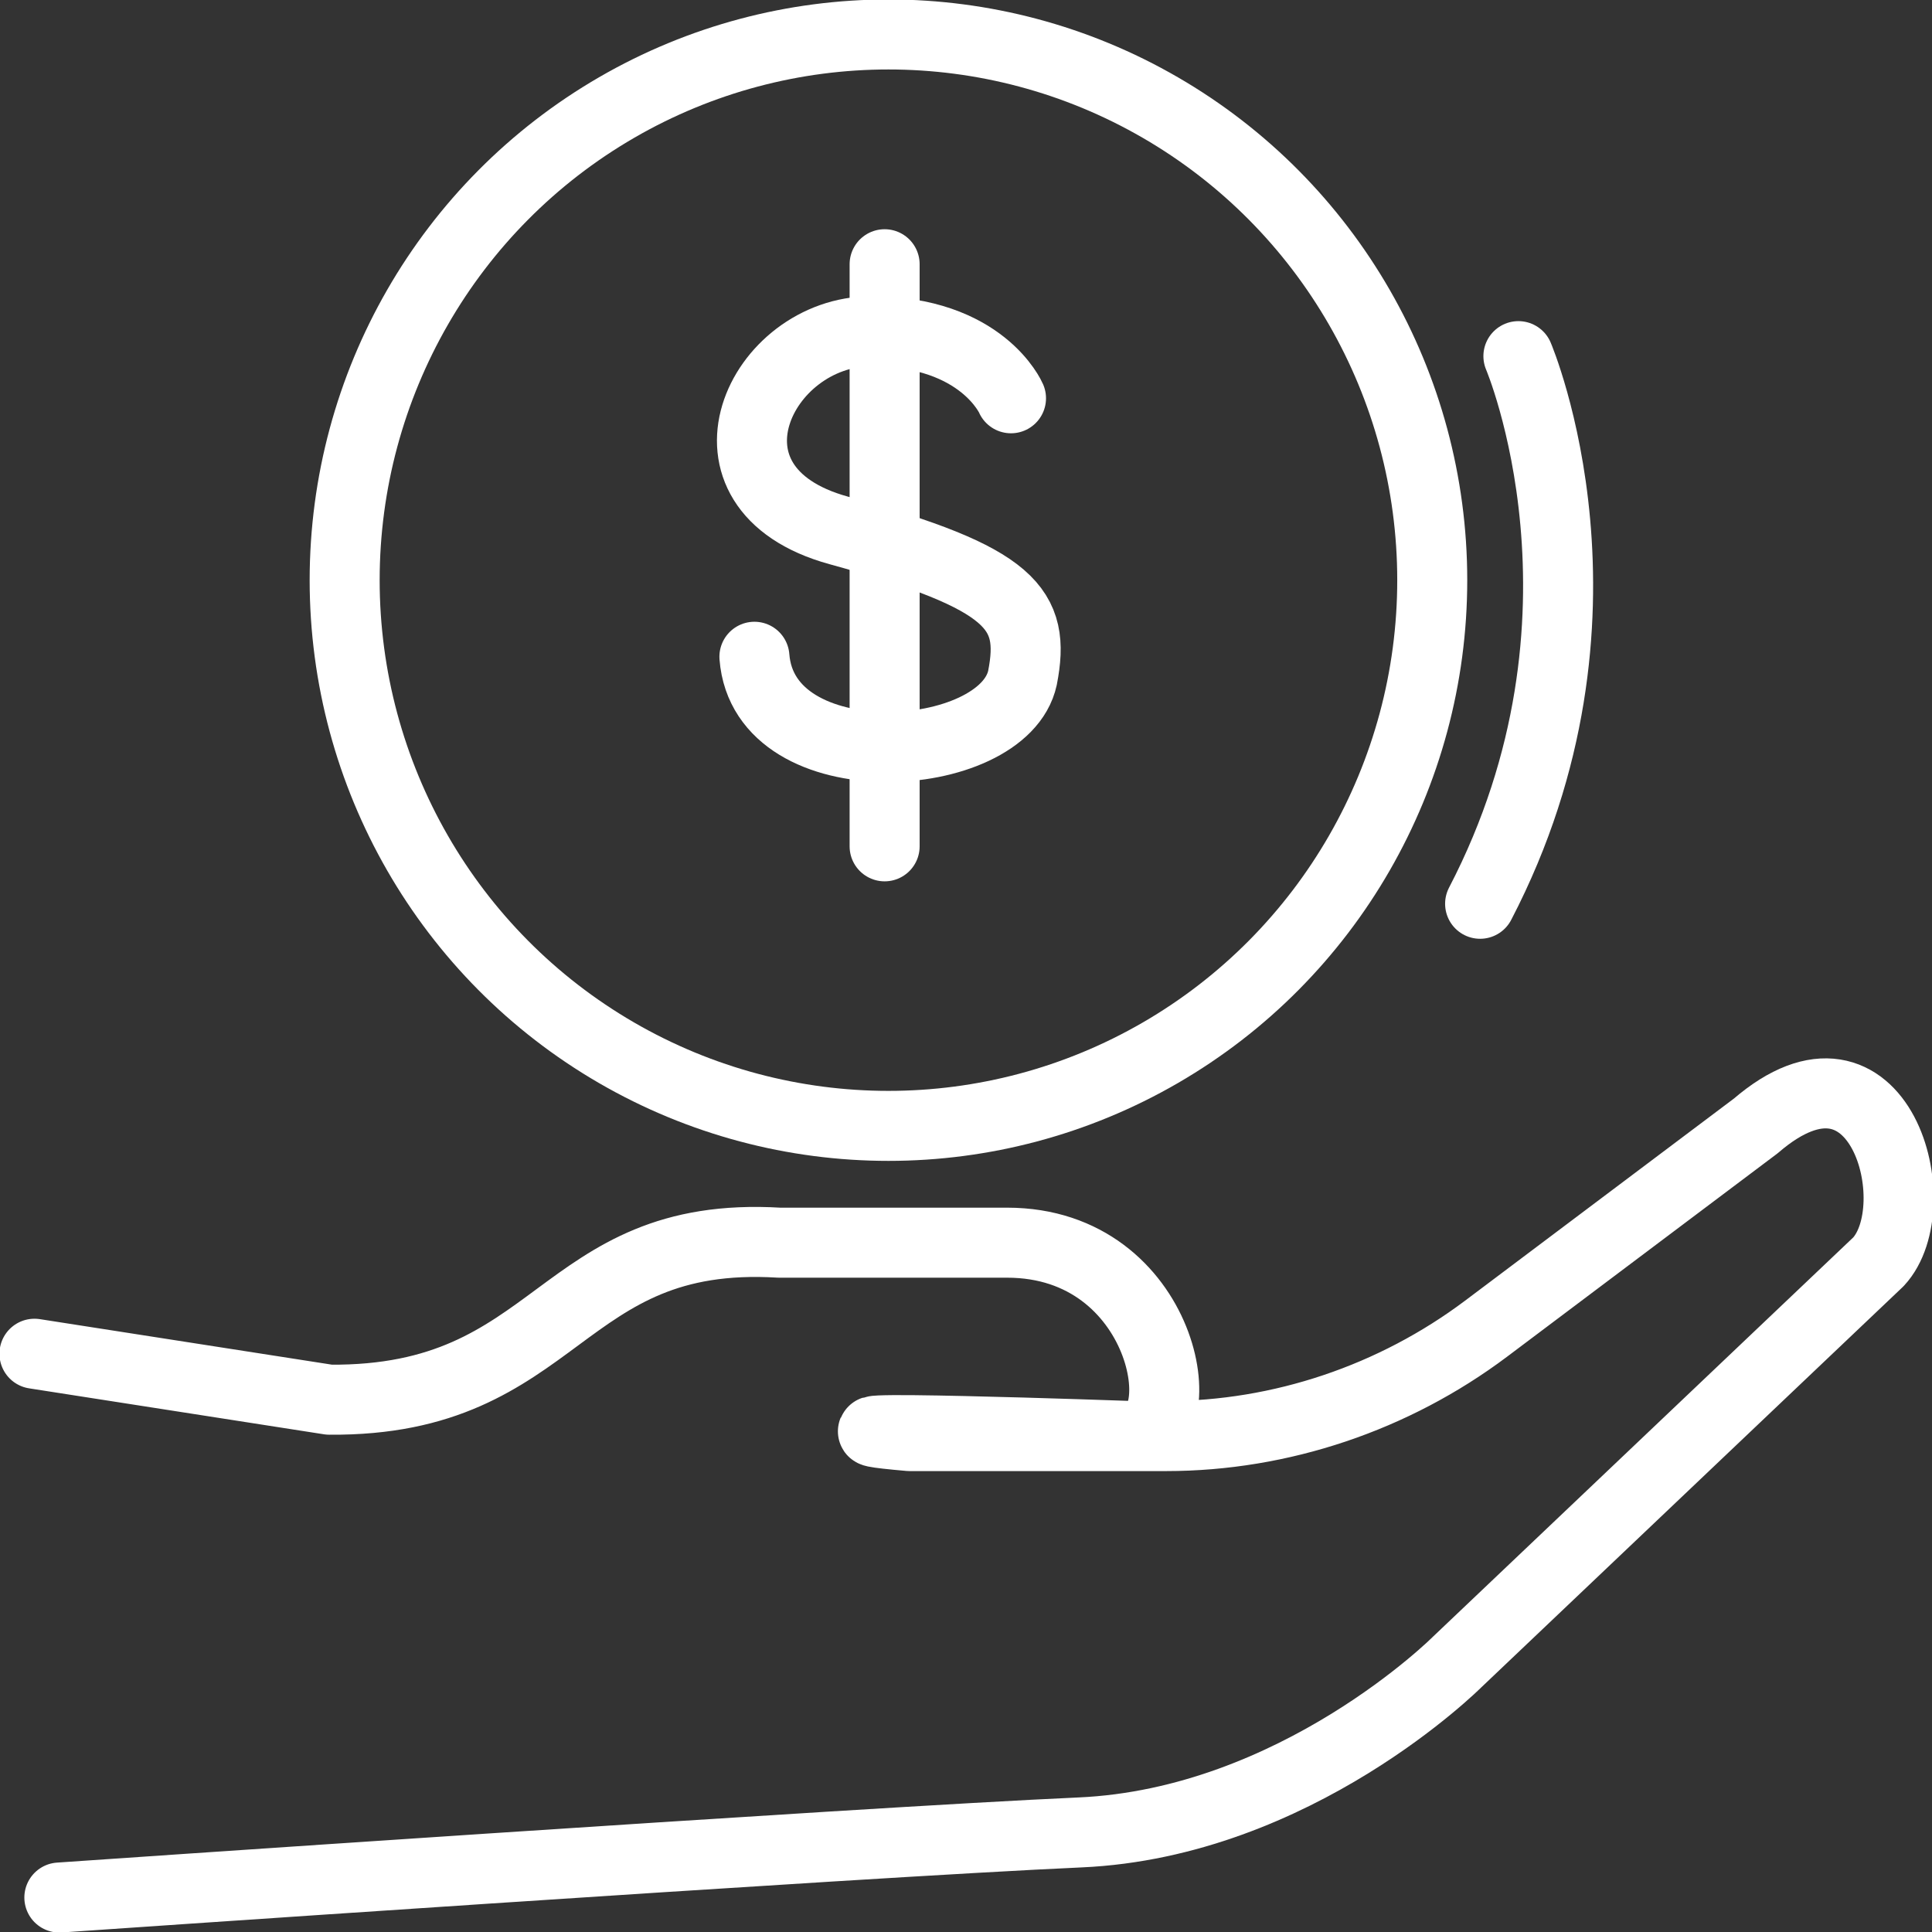
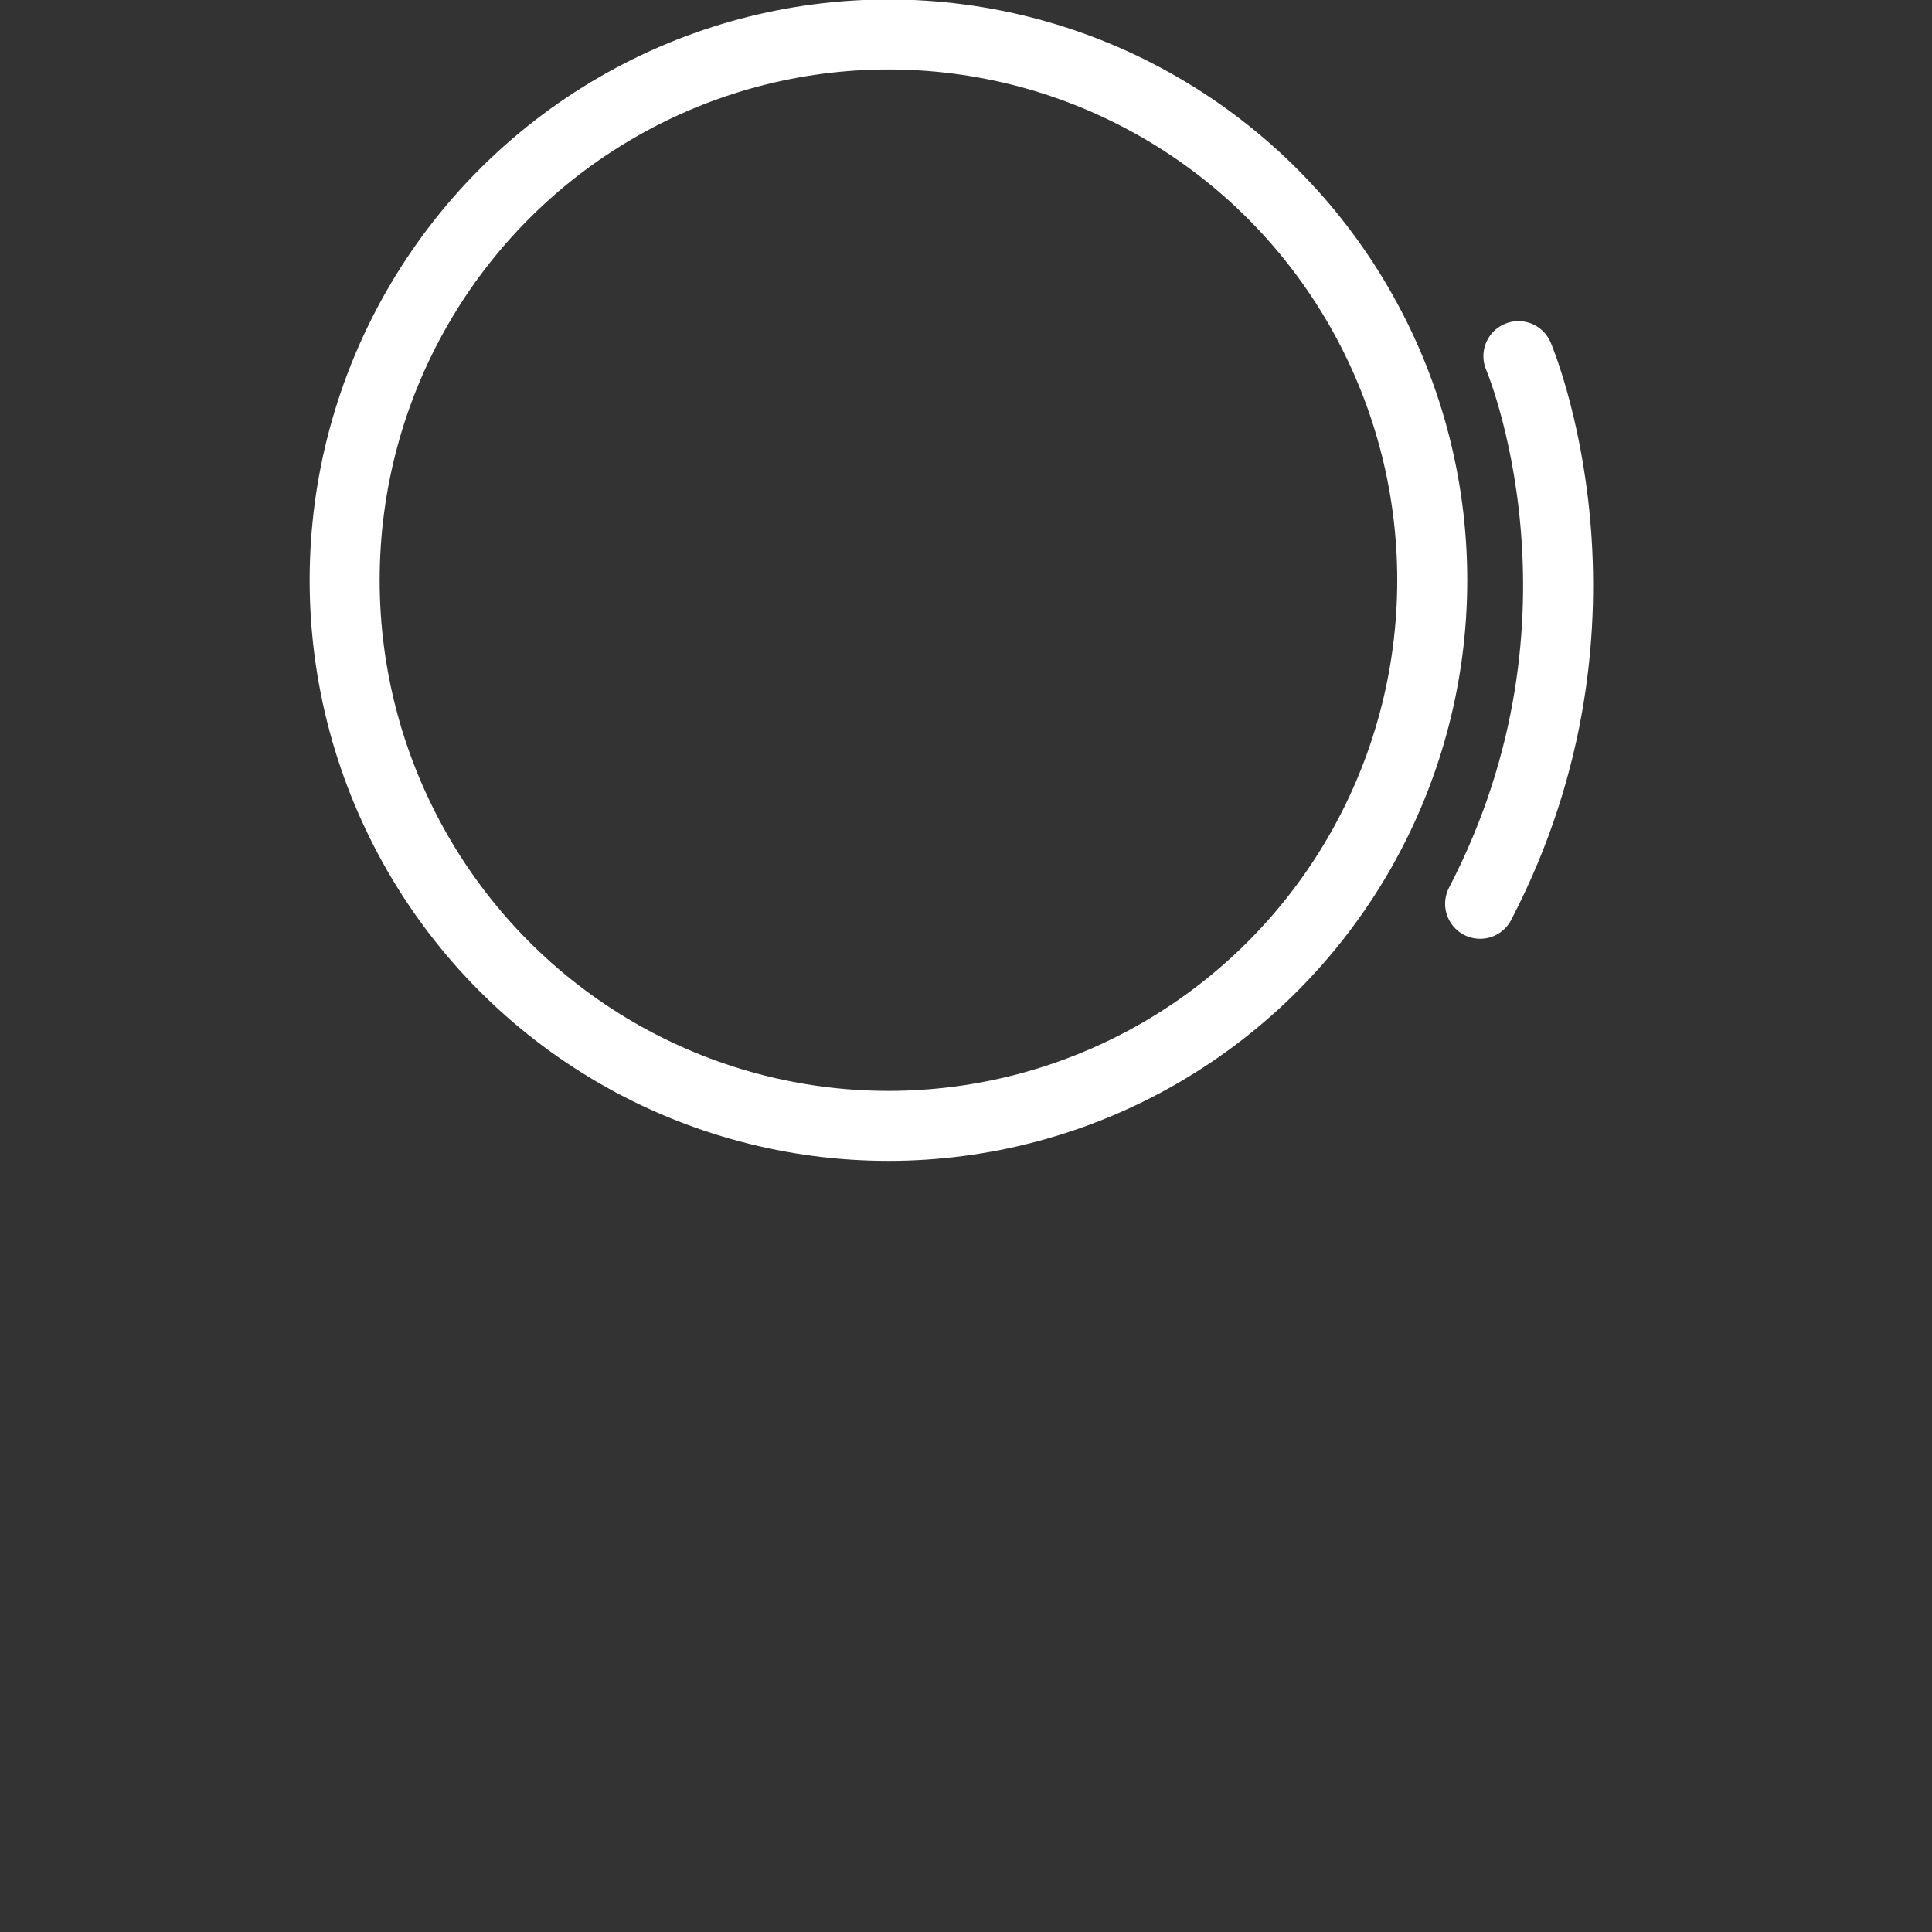
<svg xmlns="http://www.w3.org/2000/svg" version="1.1" id="Layer_1" x="0px" y="0px" viewBox="0 0 100.9 100.9" style="enable-background:new 0 0 100.9 100.9;" xml:space="preserve">
  <rect x="0" y="0" width="100.9" height="100.9" fill="#333333" stroke="none" />
  <style type="text/css">
	.st0{fill:none;stroke:#FFFFFF;stroke-width:3.657;stroke-linecap:round;stroke-linejoin:round;stroke-miterlimit:10;}
	.st1{fill:none;stroke:#FFFFFF;stroke-width:3.656;stroke-linecap:round;stroke-linejoin:round;stroke-miterlimit:10;}
</style>
  <g>
-     <path class="st0" d="M1.8,70.7l15.4,2.4c12.1,0.1,11.9-8.9,23.5-8.2h11.9c8.3,0,9.9,10.1,6.6,10.1c0,0-19.7-0.7-11.7,0h13.4   c6,0,11.9-2,16.7-5.6l14.1-10.6c6.5-5.6,9.1,4.2,6.4,7.1l-22,20.9c0,0-8.4,8.4-19.7,8.9c-11.3,0.5-53.3,3.4-53.3,3.4" />
    <ellipse class="st1" cx="46.4" cy="30.3" rx="28.4" ry="28.5" />
    <g>
-       <path class="st0" d="M52.8,20.8c0,0-1.5-3.5-7.3-3.5s-9.7,8.2-1.7,10.4c9.1,2.5,10.3,4.1,9.6,7.7c-1,4.6-13.5,5.4-14-1.1" />
-       <line class="st0" x1="46.2" y1="13.8" x2="46.2" y2="44.2" />
-     </g>
+       </g>
    <path class="st0" d="M79.3,18.6c0,0,5.8,13.6-2,28.6" />
  </g>
</svg>